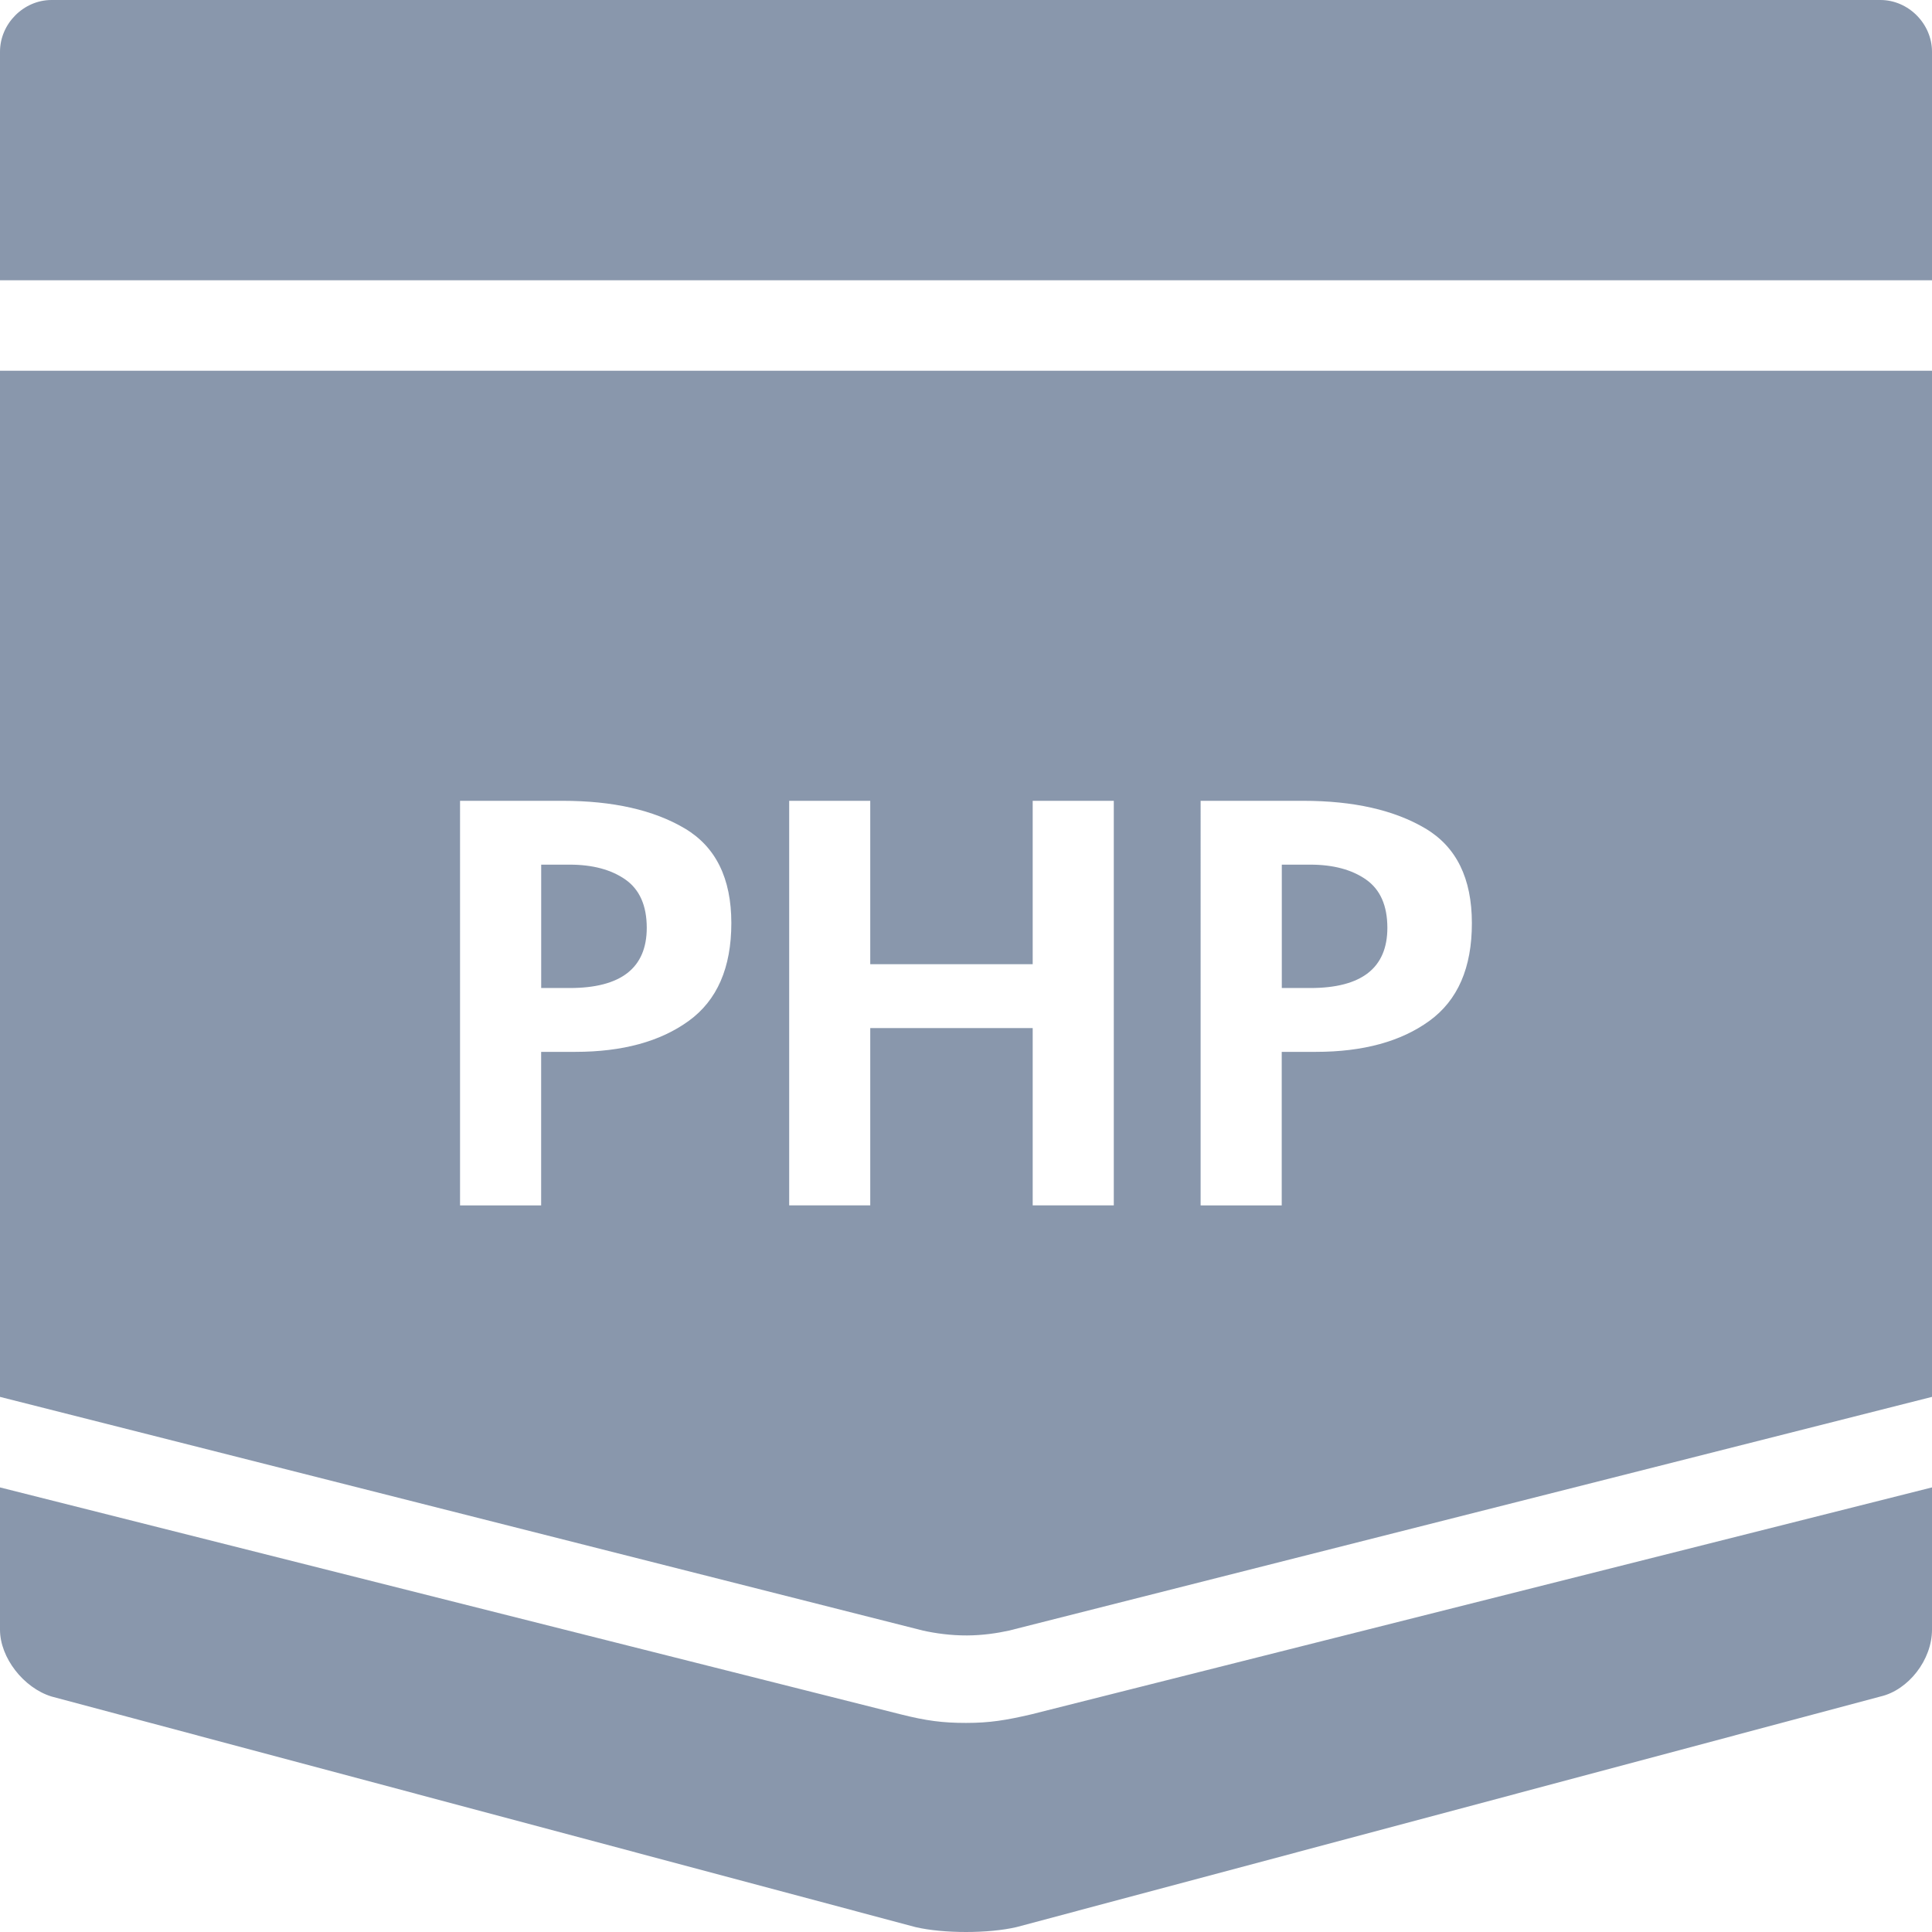
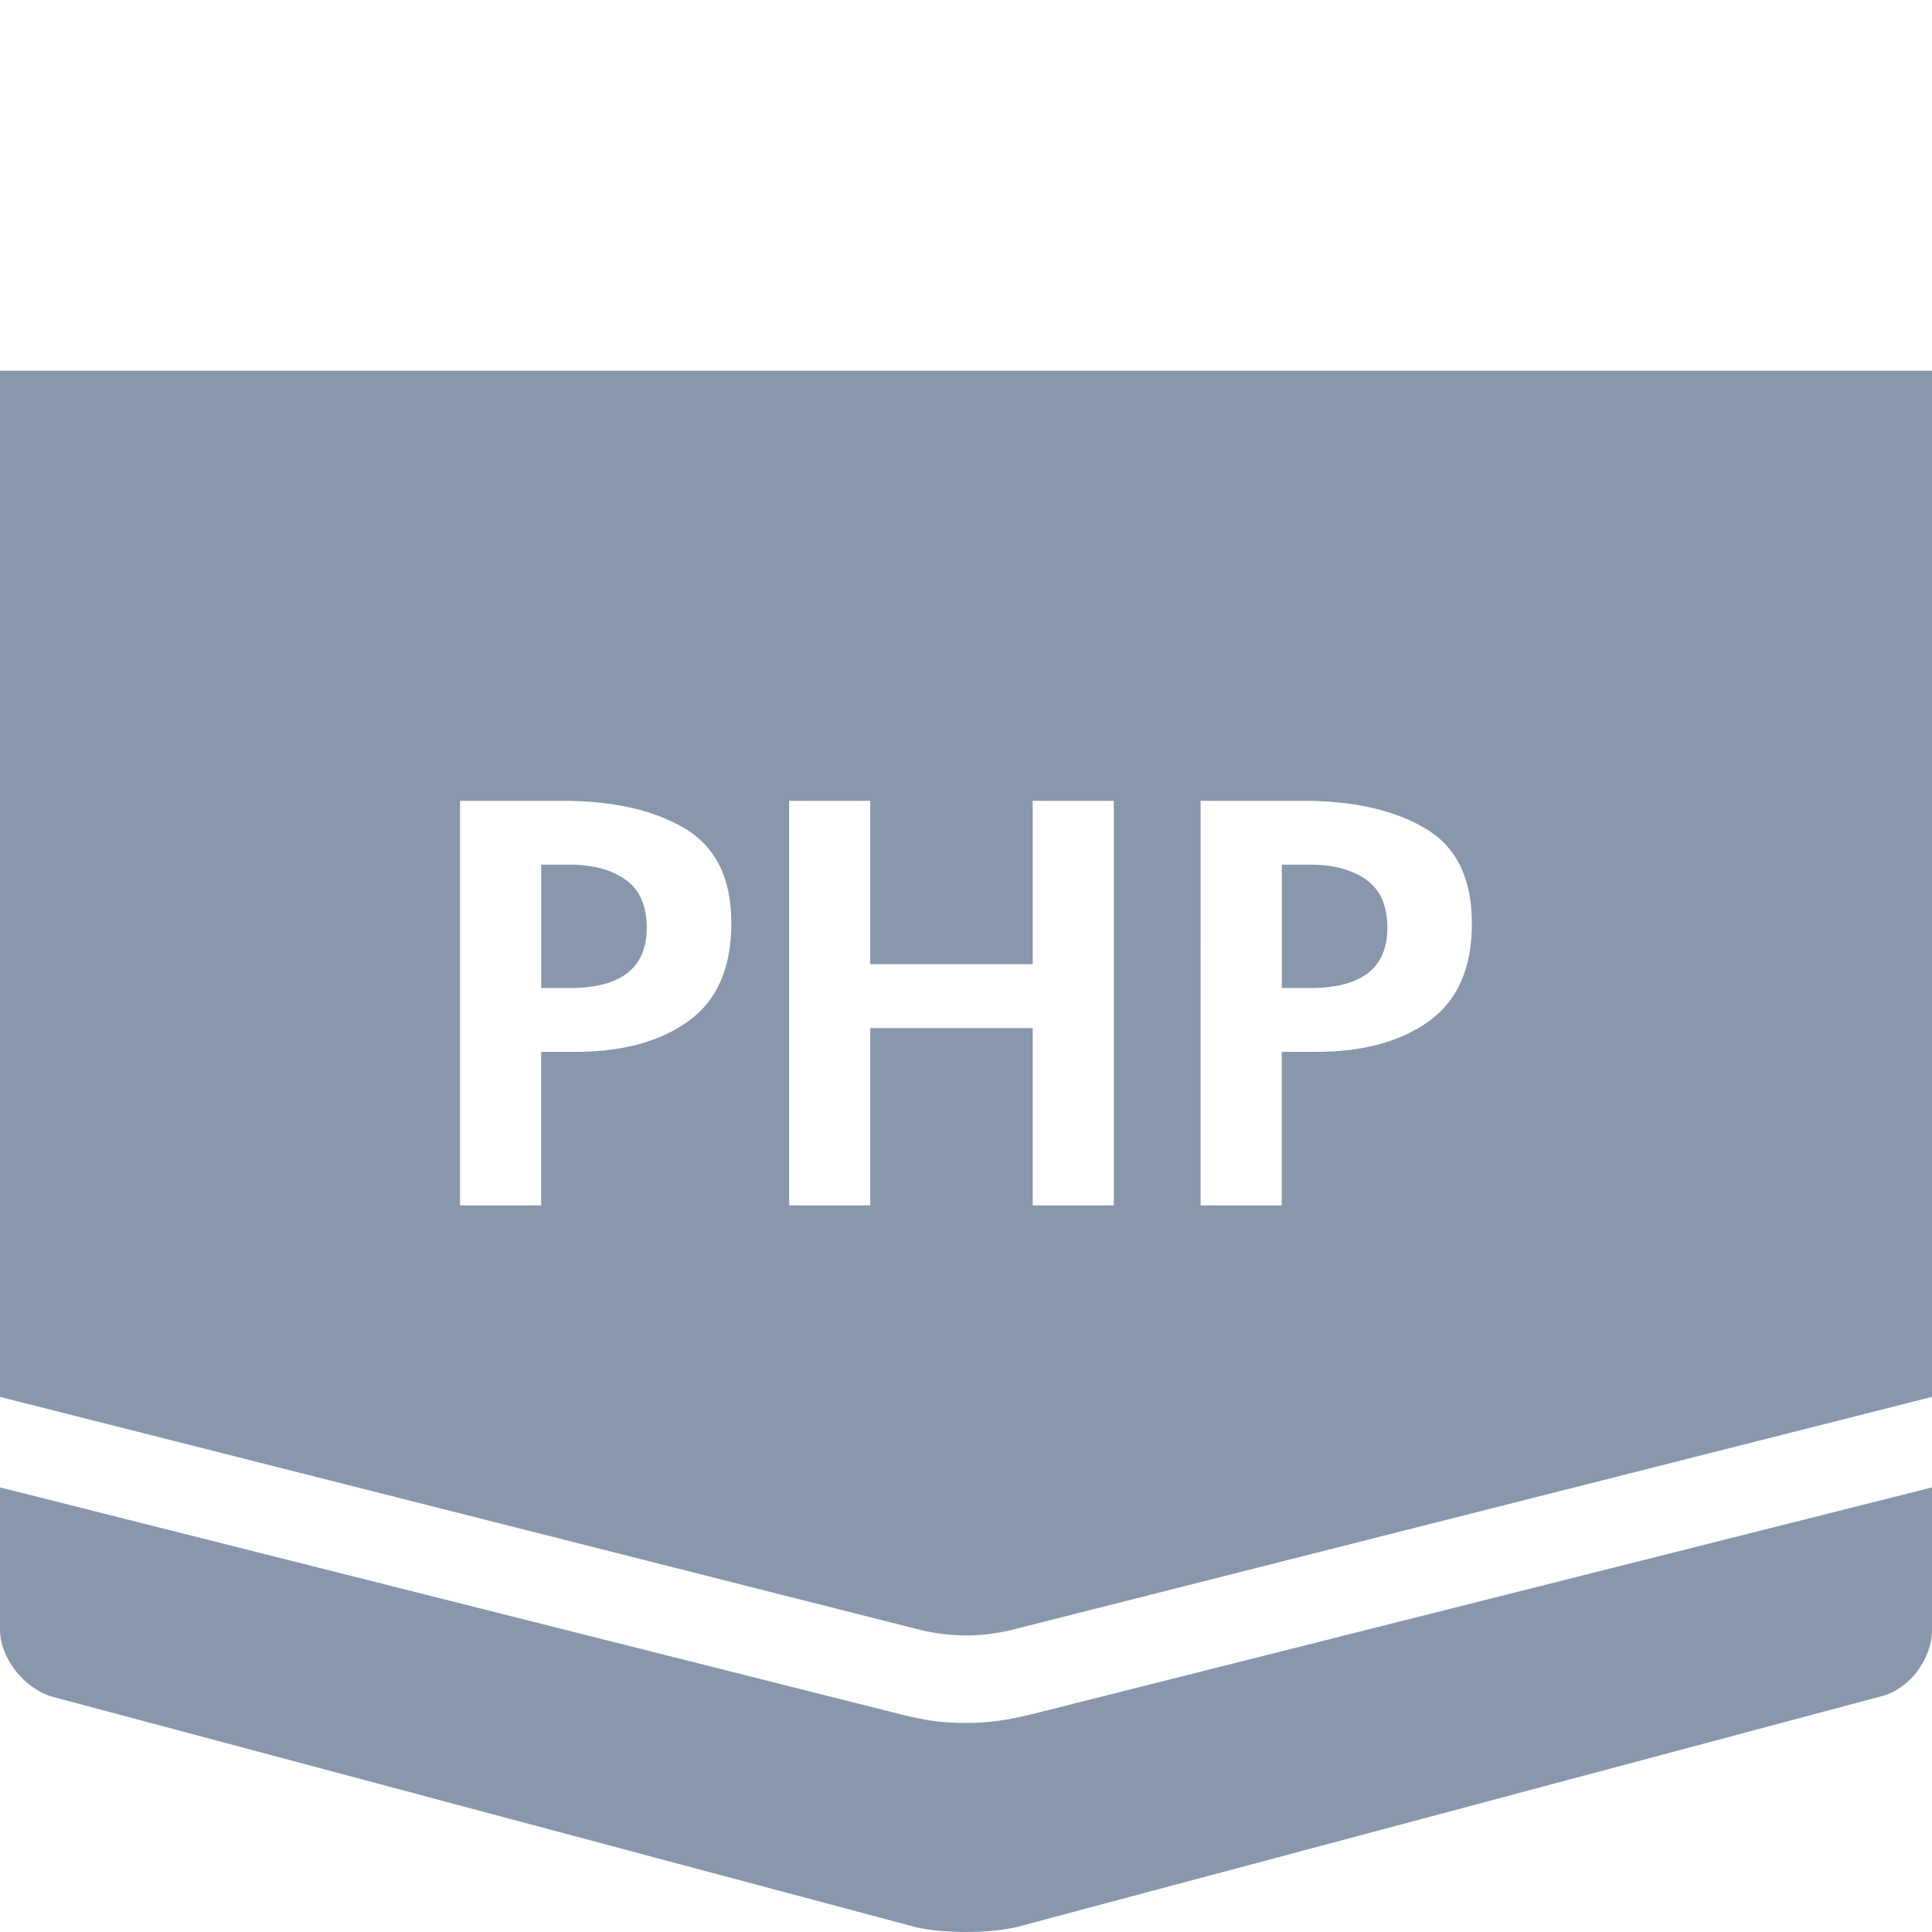
<svg xmlns="http://www.w3.org/2000/svg" version="1.2" baseProfile="tiny" id="Слой_1" x="0px" y="0px" viewBox="0 0 50 50" width="37.5pt" height="37.5pt" overflow="auto" xml:space="preserve">
  <path fill="#8997AC" d="M50,38.494v3.682c0,0.781-0.61,1.562-1.332,1.729l-22.364,5.969  C25.943,49.958,25.471,50,25,50c-0.472,0-0.943-0.042-1.304-0.126l-22.364-5.969  C0.61,43.682,0,42.901,0,42.176v-3.682l23.306,5.872c0.665,0.167,1.085,0.223,1.696,0.223  s1.033-0.069,1.693-0.223L50,38.494z" />
-   <path fill="#8997AC" d="M0,7.252V1.339C0,0.614,0.611,0,1.333,0h22.278c0.722,0,2,0,2.722,0h22.333  C49.389,0,50,0.614,50,1.339v5.914H0z" />
  <g>
    <path fill="#8997AC" d="M16.186,22.763c-0.367-0.257-0.849-0.386-1.444-0.386h-0.736v3.193h0.736   c1.33,0,1.996-0.52,1.996-1.56C16.737,23.436,16.553,23.021,16.186,22.763z" />
    <path fill="#8997AC" d="M35.353,22.763c-0.367-0.257-0.849-0.386-1.444-0.386h-0.736v3.193h0.736   c1.33,0,1.996-0.52,1.996-1.56C35.904,23.436,35.721,23.021,35.353,22.763z" />
    <path fill="#8997AC" d="M0,9.595V36.151l23.889,6.049c0.32,0.07,0.713,0.127,1.139,0.125   c0.407-0.002,0.777-0.058,1.083-0.125L50,36.151V9.595H0z M17.823,26.422   c-0.736,0.533-1.713,0.8-2.932,0.8h-0.886v3.974h-2.099V20.725h2.655   c1.301,0,2.354,0.238,3.159,0.714c0.804,0.476,1.207,1.293,1.207,2.45   C18.927,25.045,18.559,25.889,17.823,26.422z M28.825,31.195h-2.099v-4.589h-4.204v4.589h-2.098V20.725   h2.098v4.229h4.204v-4.229h2.099V31.195z M36.99,26.422c-0.736,0.533-1.714,0.8-2.932,0.8h-0.887   v3.974h-2.099V20.725h2.655c1.302,0,2.354,0.238,3.159,0.714c0.804,0.476,1.206,1.293,1.206,2.45   C38.094,25.045,37.726,25.889,36.99,26.422z" />
  </g>
</svg>